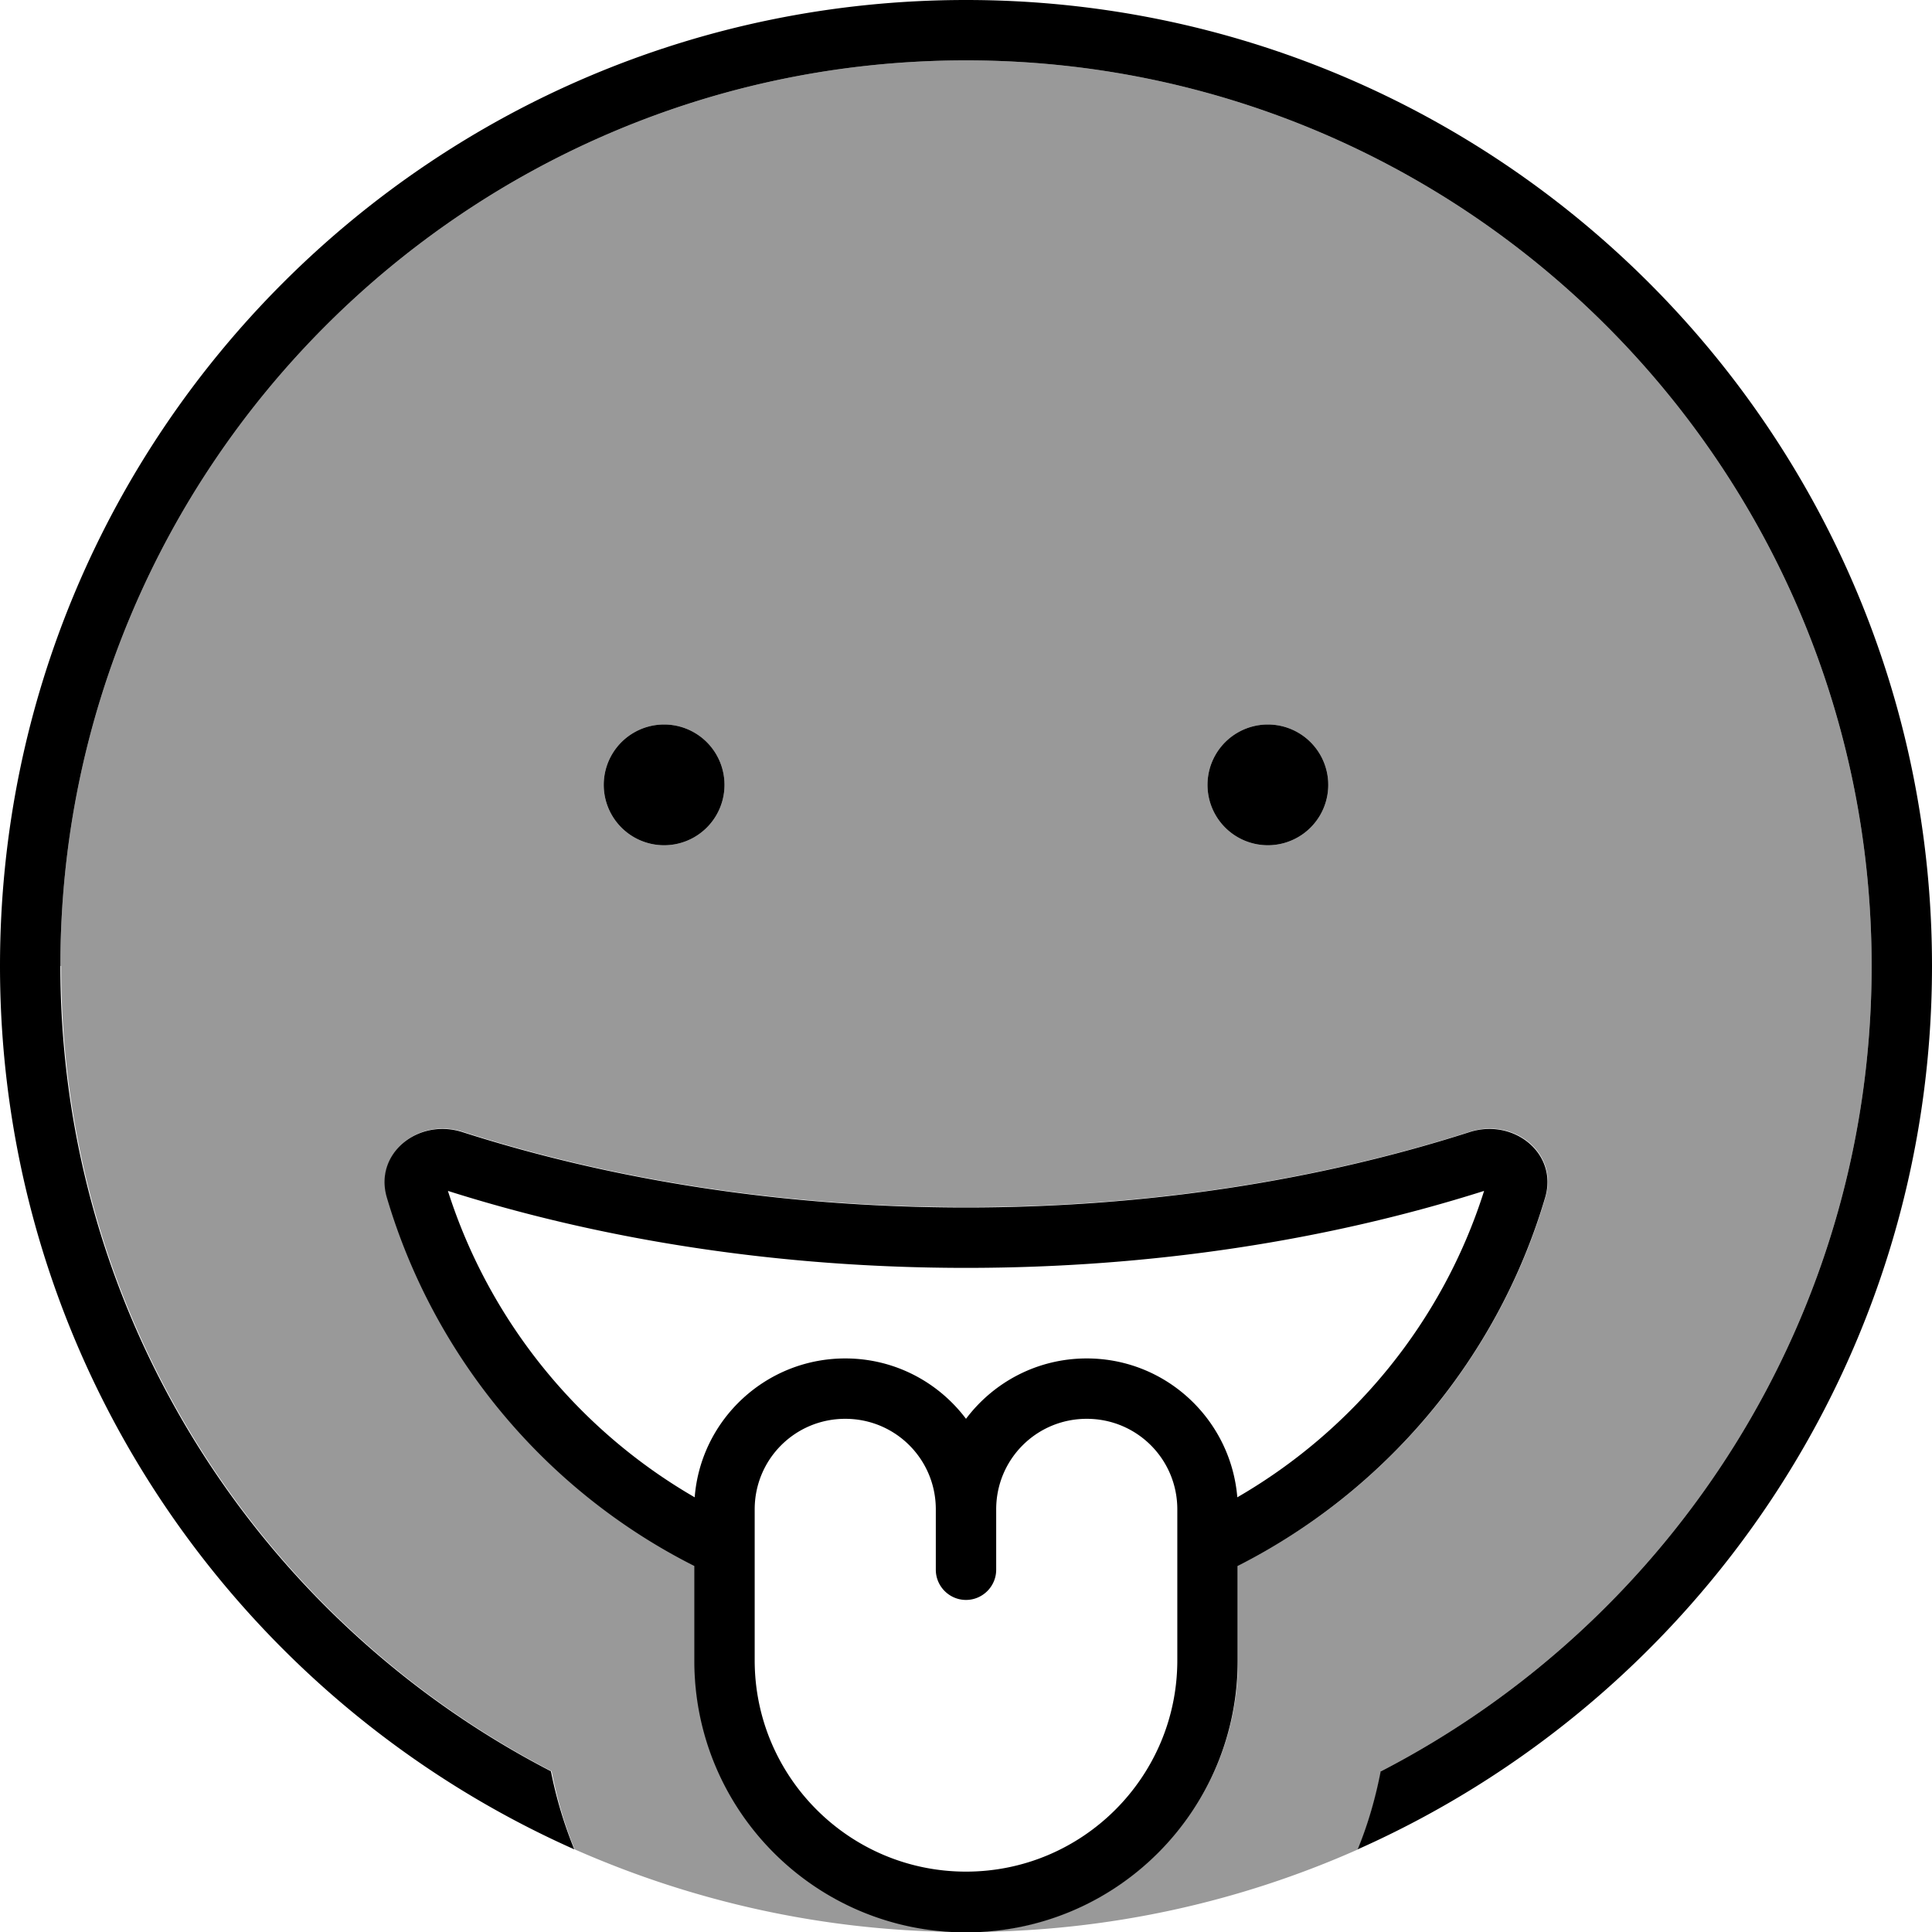
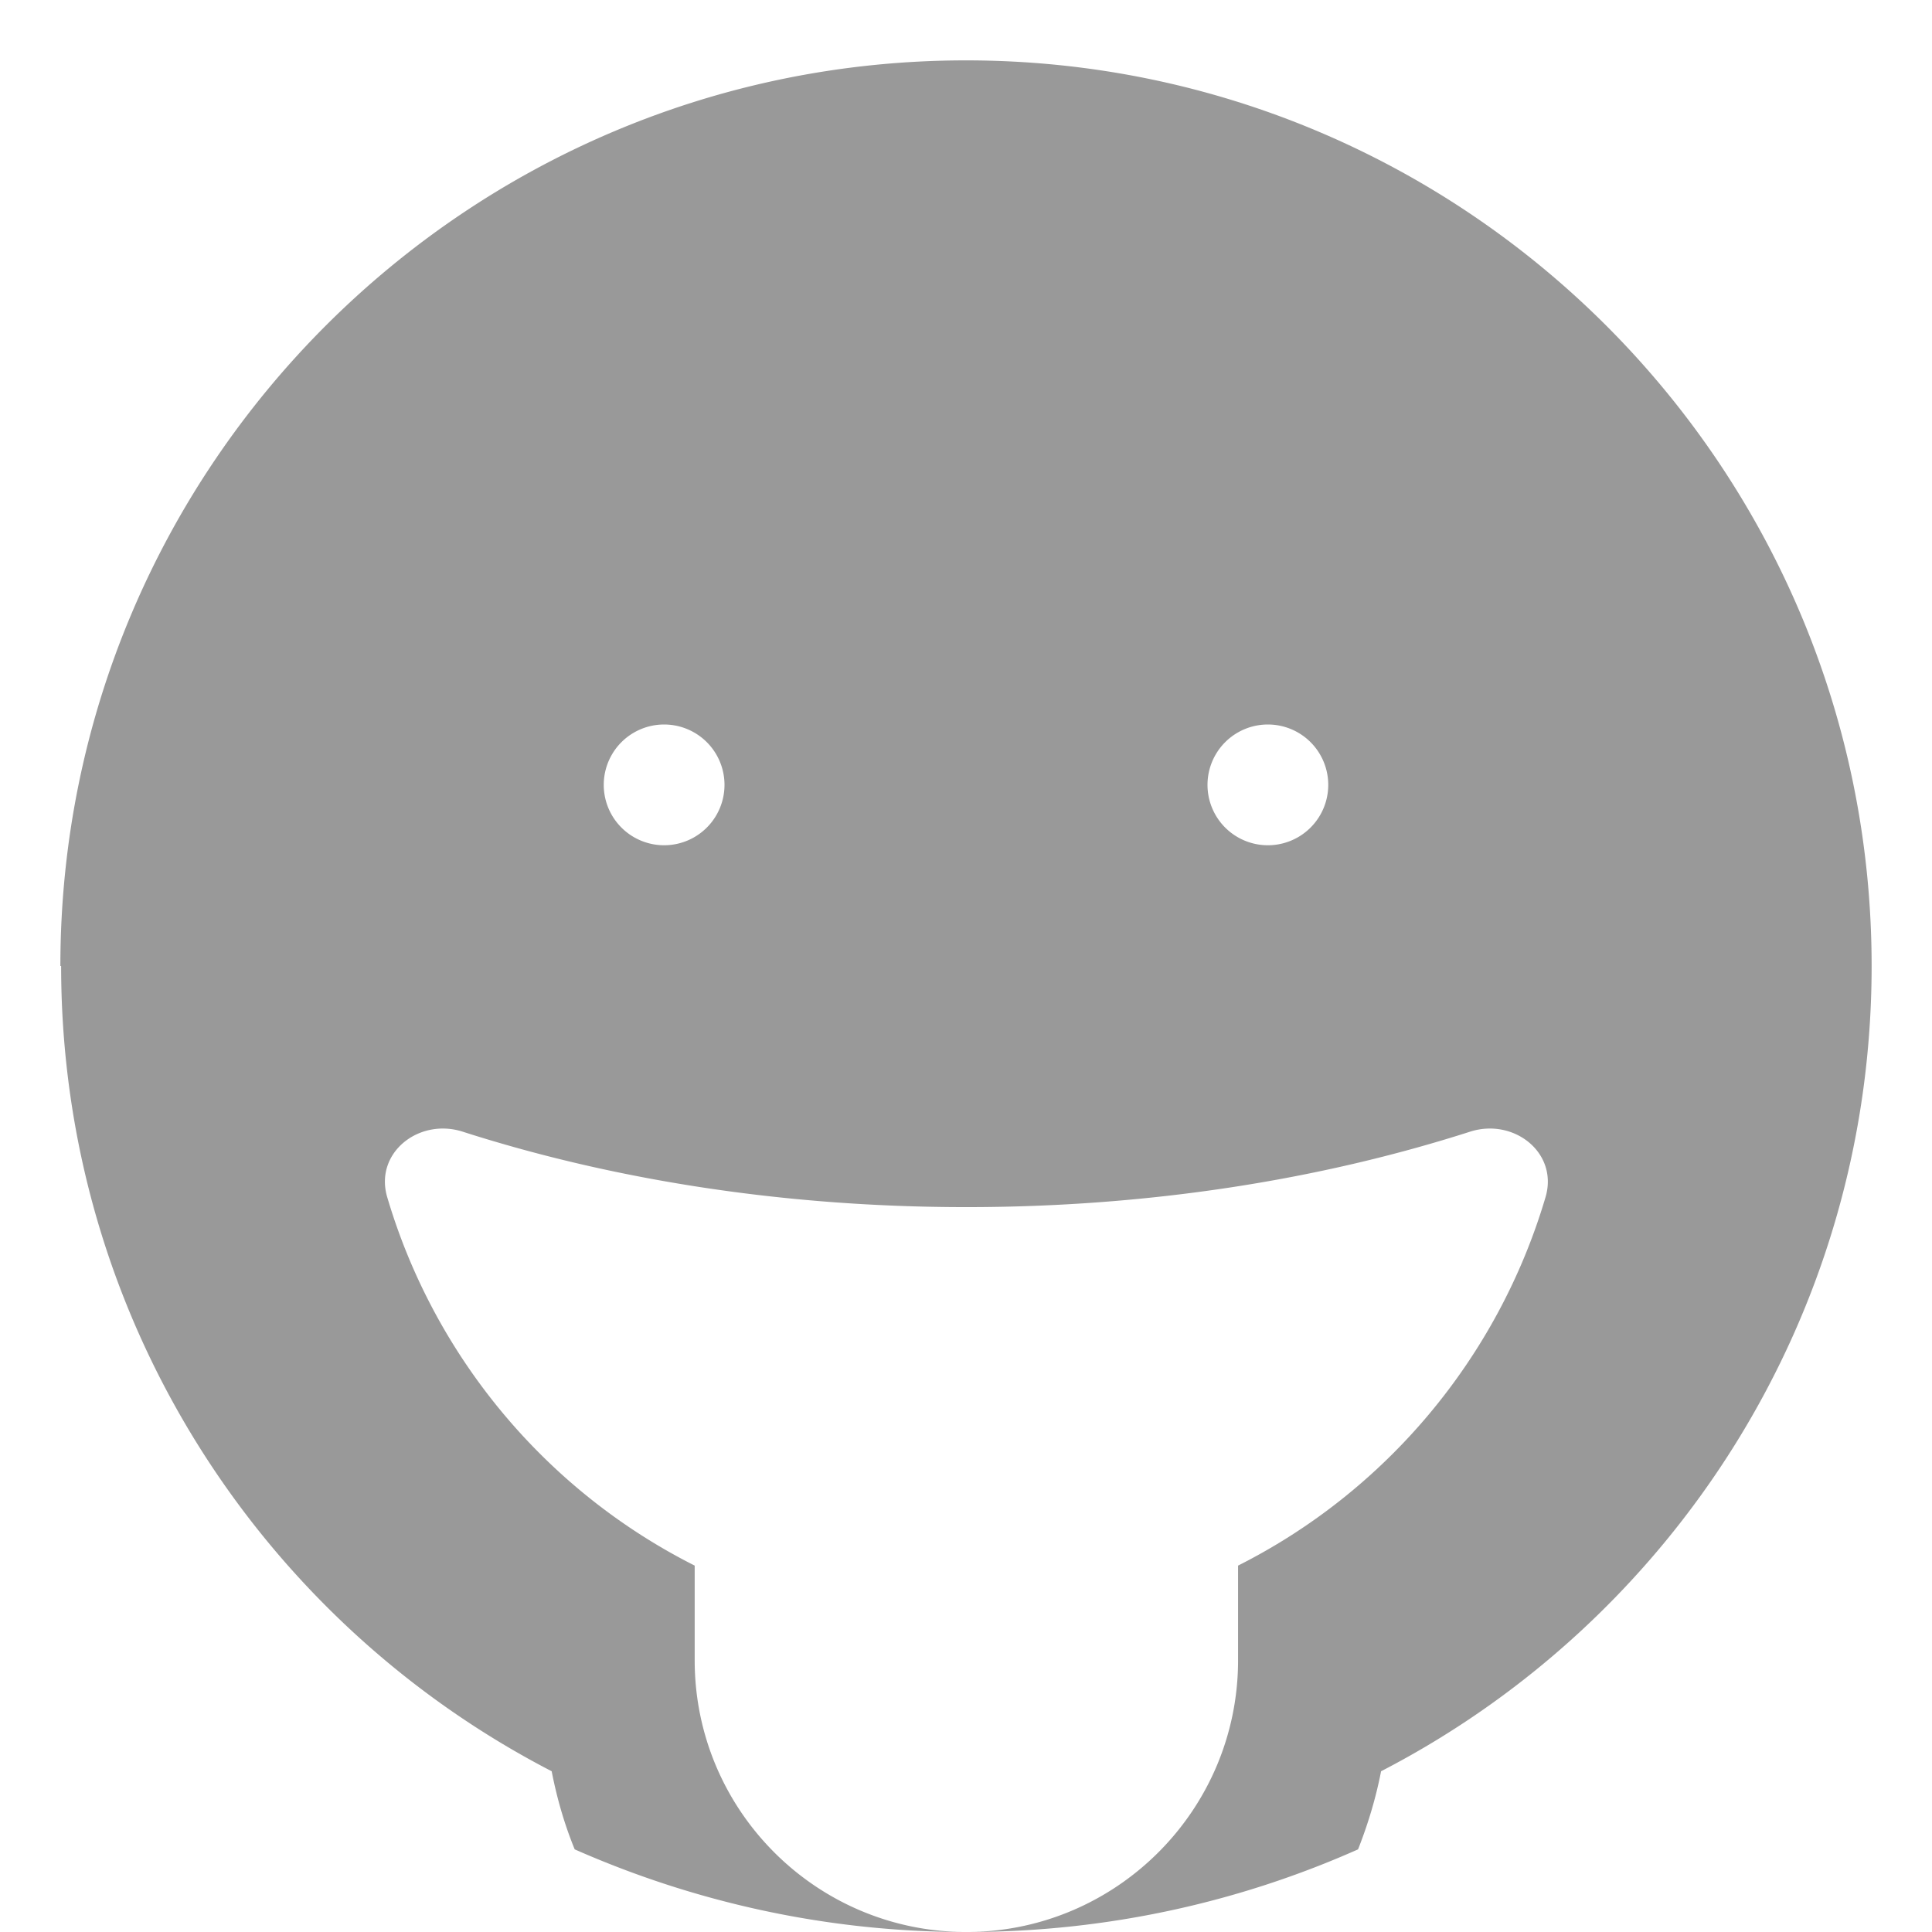
<svg xmlns="http://www.w3.org/2000/svg" viewBox="0 0 512 512">
  <path opacity=".4" fill="currentColor" d="M16 256C16 123.5 123.5 16 256 16S496 123.5 496 256c0 92.9-52.8 173.5-130 213.4-1.4 7.2-3.5 14.1-6.1 20.7-31.5 14-66.3 21.8-102.9 21.9 39.3-.5 71.1-32.6 71.1-72l0-25.1c39.1-19.7 68.9-55 81.5-97.7 3.4-11.7-8.4-21-20-17.3-39.9 12.8-85.3 20-133.5 20s-93.6-7.2-133.5-20c-11.6-3.7-23.4 5.6-20 17.3 12.6 42.7 42.4 78 81.5 97.7l0 25.1c0 39.4 31.7 71.5 71.1 72-36.6-.1-71.4-8-102.9-21.9-2.7-6.6-4.7-13.5-6.1-20.7-77.2-39.9-130-120.5-130-213.4zm144-48a16 16 0 1 0 32 0 16 16 0 1 0 -32 0zm160 0a16 16 0 1 0 32 0 16 16 0 1 0 -32 0z" />
-   <path fill="currentColor" d="M366 469.4C443.2 429.5 496 348.9 496 256 496 123.5 388.5 16 256 16S16 123.5 16 256C16 348.9 68.8 429.5 146 469.4 147.4 476.5 149.5 483.5 152.2 490.1 62.5 450.2 0 360.4 0 256 0 114.6 114.6 0 256 0S512 114.6 512 256c0 104.4-62.5 194.2-152.2 234.1 2.7-6.6 4.7-13.5 6.1-20.7zm43.5-152.1c-12.6 42.7-42.4 77.9-81.5 97.7l0 25.1c0 39.8-32.2 72-72 72s-72-32.2-72-72l0-25.1c-39.1-19.7-68.9-55-81.5-97.7-3.4-11.7 8.4-21 20-17.3 39.9 12.8 85.3 20 133.5 20s93.6-7.2 133.5-20c11.6-3.7 23.4 5.6 20 17.3zM312 432l0-32c0-13.3-10.7-24-24-24s-24 10.7-24 24l0 16c0 4.4-3.6 8-8 8s-8-3.6-8-8l0-16c0-13.3-10.7-24-24-24s-24 10.7-24 24l0 40c0 30.9 25.1 56 56 56s56-25.1 56-56l0-8zm15.9-35.2c30.8-17.8 54.5-46.7 65.4-81.2-41.3 13.1-88 20.4-137.3 20.4s-96-7.3-137.3-20.4c11 34.5 34.6 63.4 65.4 81.2 1.6-20.6 18.9-36.8 39.9-36.8 13.1 0 24.7 6.3 32 16 7.3-9.7 18.9-16 32-16 21 0 38.2 16.2 39.9 36.8zM160 208a16 16 0 1 1 32 0 16 16 0 1 1 -32 0zm176-16a16 16 0 1 1 0 32 16 16 0 1 1 0-32z" />
</svg>